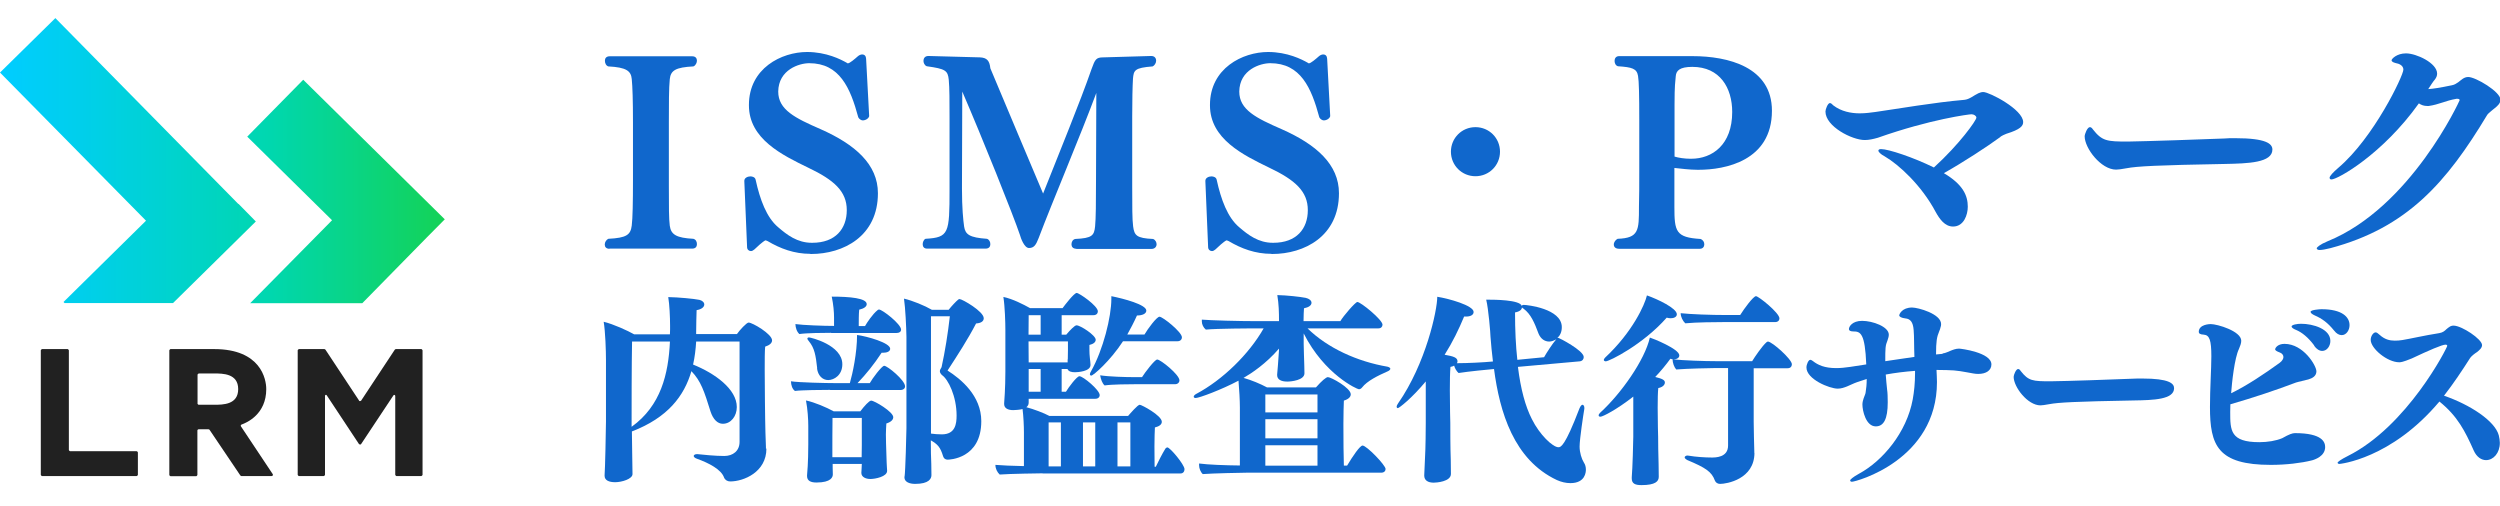
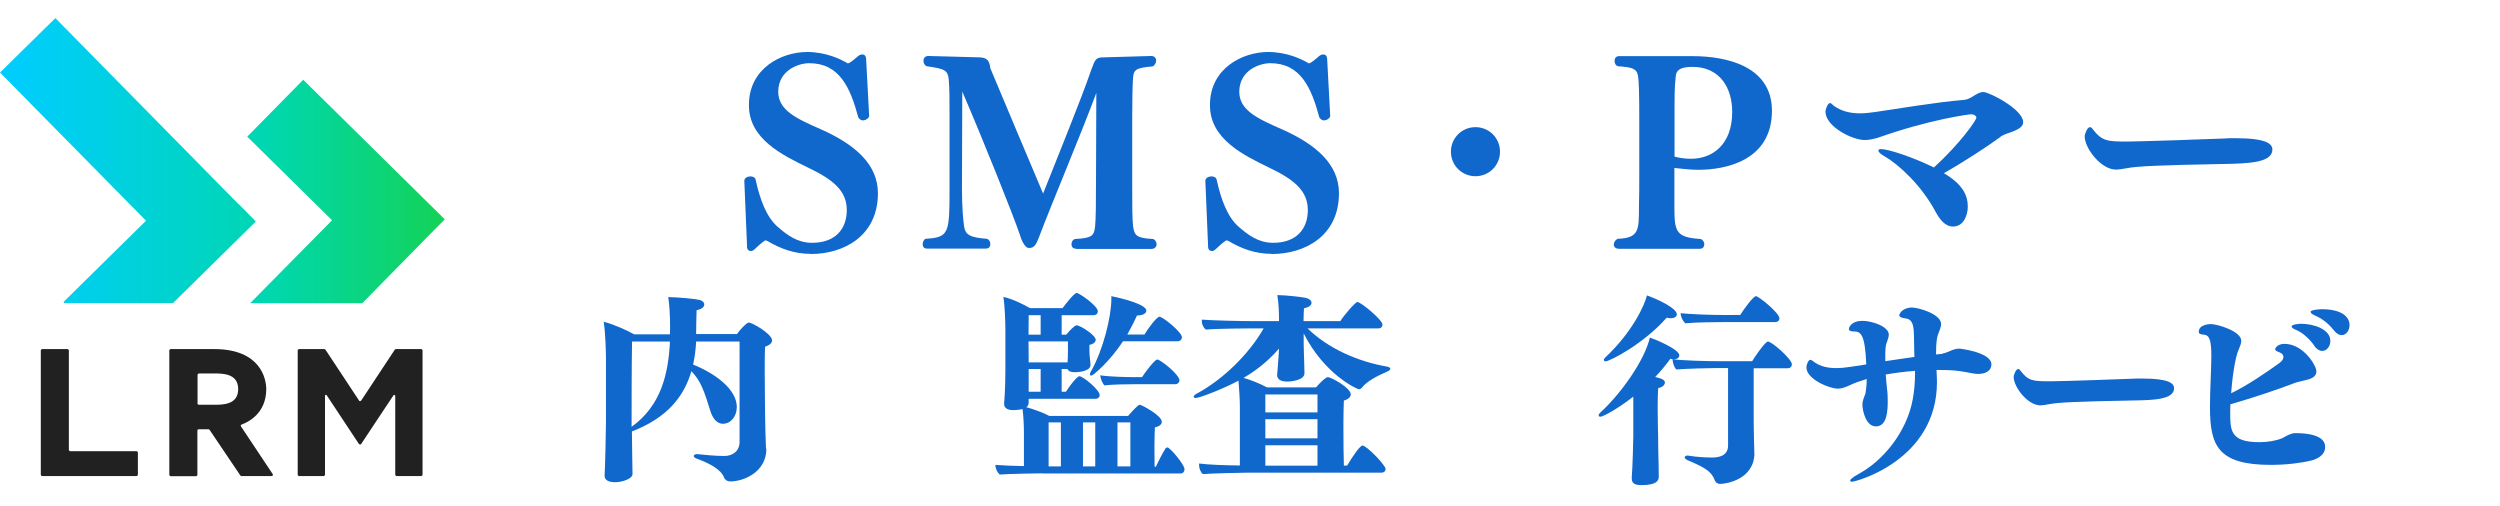
<svg xmlns="http://www.w3.org/2000/svg" id="_レイヤー_2" data-name="レイヤー 2" width="163" height="33">
  <defs>
    <style>
      .cls-1 {
        fill: #212121;
      }

      .cls-2 {
        isolation: isolate;
      }

      .cls-3 {
        fill: #1067cc;
      }

      .cls-4 {
        fill: url(#_名称未設定グラデーション_765);
      }
    </style>
    <linearGradient id="_名称未設定グラデーション_765" data-name="名称未設定グラデーション 765" x1=".17" y1="10.47" x2="29.17" y2="10.47" gradientUnits="userSpaceOnUse">
      <stop offset="0" stop-color="#00cdff" />
      <stop offset=".17" stop-color="#00cfec" />
      <stop offset=".51" stop-color="#00d5bc" />
      <stop offset=".6" stop-color="#00d7af" />
      <stop offset="1" stop-color="#14d255" />
    </linearGradient>
  </defs>
  <g>
    <g id="ISMS_Pマーク内部監査代行サービス" data-name="ISMS Pマーク内部監査代行サービス" class="cls-2">
      <g class="cls-2">
        <path class="cls-3" d="M49.97,29.25c0,1.53-1.48,2.14-2.36,2.14-.18,0-.33-.09-.4-.25-.18-.53-.99-.95-1.77-1.23-.15-.05-.21-.13-.21-.18s.07-.12.2-.12h.05c.36.04,1.17.12,1.74.12s1-.33,1-.92v-6.54h-2.83c-.03.51-.09,1.01-.2,1.5,1.42.57,2.85,1.6,2.85,2.77,0,.59-.38,1.09-.91,1.09-.34,0-.63-.28-.8-.79-.41-1.32-.63-2-1.25-2.64-.47,1.62-1.54,3.03-3.88,3.93,0,.79.04,2.16.04,2.78h0c0,.32-.7.53-1.13.53-.4,0-.69-.12-.69-.42v-.04c.03-.26.09-3.06.09-3.49v-4.02c0-.57-.04-1.86-.15-2.49.63.15,1.57.58,1.99.82h2.33c0-.1.01-.21.01-.32v-.24c0-.57-.04-1.41-.12-1.87.65.01,1.7.11,2.03.18.18.04.32.16.32.3,0,.17-.18.32-.5.37-.01.36-.03.98-.03,1.46v.1h2.66c.17-.25.63-.75.76-.75.25,0,1.53.75,1.53,1.16,0,.18-.17.32-.45.41-.03.3-.03.87-.03,1.53,0,1.34.03,3.03.03,3.23,0,.43.03,1.19.05,1.78v.11ZM41.19,27.82c1.9-1.37,2.39-3.43,2.49-5.55h-2.47c-.03,1.46-.03,4.5-.03,5.51v.04Z" />
-         <path class="cls-3" d="M54.12,25.42c-.47,0-1.85.01-2.29.07-.18-.13-.25-.38-.26-.63.51.08,2.27.12,2.93.12h.91c.18-.62.47-1.96.47-3.14.66.09,2.16.51,2.16.9,0,.17-.2.26-.47.26h-.09c-.49.75-1,1.38-1.57,1.98h.8c.15-.28.78-1.13.94-1.13.21,0,1.36.94,1.36,1.34,0,.16-.15.24-.29.24h-4.59ZM54.19,21.7c-.47,0-1.62.01-2.07.08-.17-.15-.25-.41-.26-.65.49.07,1.83.12,2.52.12v-.54c0-.36-.04-.84-.15-1.37,1.19,0,2.28.1,2.28.49,0,.16-.18.29-.49.36-.03.26-.03.78-.03,1.07h.41c.11-.2.49-.78.82-1.04.01-.01.04-.04.09-.04.22,0,1.44.95,1.44,1.31,0,.15-.13.22-.29.22h-4.27ZM57.84,30.7c0,.38-.78.53-1.09.53s-.59-.13-.59-.4h0c0-.08.03-.38.03-.58h-1.9v.24c0,.11.01.37.01.44,0,.16-.09.53-1.07.53-.38,0-.61-.12-.61-.42v-.05c.01-.11.08-.82.08-2.03v-1.19c0-.41-.04-1.09-.15-1.66.57.12,1.33.45,1.81.71h1.73c.26-.34.58-.7.71-.7.21,0,1.44.73,1.44,1.08,0,.17-.15.32-.45.41-.01.21-.03.47-.03.71,0,.33.01.59.01.59.01.33.04,1.12.04,1.25,0,.16.03.41.03.53h0ZM53.28,24.01c-.09-.82-.17-1.31-.53-1.75-.07-.08-.11-.15-.11-.17,0-.07.05-.09.11-.09.1,0,2.17.49,2.17,1.75,0,.71-.54,1.03-.92,1.03s-.67-.3-.73-.76ZM56.19,27.25h-1.91c-.01.5-.01,1.94-.01,1.94v.62h1.91c0-.26.01-.61.01-.79v-1.77ZM58.98,31.06c.05-.29.12-2.83.12-3.14v-5.95c-.01-.63-.07-1.9-.16-2.5.55.13,1.34.45,1.82.73h1.09c.2-.25.48-.55.63-.67.03-.03.07-.03.09-.03.16,0,1.57.8,1.57,1.25,0,.2-.18.32-.5.34-.54,1.04-1.19,2.04-1.86,3.07.87.55,2.2,1.64,2.2,3.3,0,2.47-2.11,2.51-2.19,2.51-.15,0-.25-.07-.3-.22-.18-.61-.37-.79-.8-1.04,0,.54.01,1.2.03,1.54,0,.2.01.63.01.73,0,.22-.15.57-1.06.57-.38,0-.7-.13-.7-.42v-.05ZM60.7,20.62v7.65c.2.03.47.05.71.05.88,0,.96-.69.96-1.23,0-1.24-.54-2.36-.96-2.64-.1-.11-.13-.17-.13-.25s.03-.12.11-.26c.22-.99.42-2.24.54-3.32h-1.23Z" />
        <path class="cls-3" d="M67.99,30.86c-.12,0-2.22.03-2.81.08-.16-.15-.28-.38-.28-.63.38.03,1.11.07,1.86.08v-2.2c0-.4-.03-1.07-.09-1.52-.18.05-.49.07-.61.07-.34,0-.59-.12-.59-.4v-.04c.01-.11.08-1,.08-2.06v-2.72c0-.5-.03-1.53-.13-2.16.61.13,1.29.48,1.74.73h2.12c.13-.18.75-.99.92-.99.16,0,1.38.84,1.38,1.2,0,.13-.09.25-.29.25h-2.07v1.27h.3c.24-.29.55-.61.67-.61.25,0,1.25.65,1.25.94,0,.16-.15.28-.41.34v.37c0,.07.01.36.03.49s.04.37.04.42v.03c0,.42-.84.47-1.01.47-.24,0-.42-.05-.49-.21h-.38v1.48h.28c.18-.3.71-1.01.88-1.01.24,0,1.32.9,1.32,1.23,0,.14-.11.24-.28.24h-4.35v.25c0,.13-.05.22-.15.3.49.13,1.15.38,1.5.57h5.13c.15-.17.63-.73.76-.73.12,0,1.44.7,1.44,1.11,0,.18-.17.3-.45.37-.01.21-.03.7-.03,1.23s.01,1.05.01,1.33h.08c.16-.33.4-.82.63-1.19.04-.04.08-.07.12-.07.18,0,1.12,1.13,1.12,1.42,0,.13-.07.28-.26.28h-9ZM67.85,20.55h-.78c0,.26-.01.74-.01,1.27h.79v-1.27ZM69.62,23.43c0-.13.01-.42.01-.59v-.58h-2.57c0,.47.01.98.01,1.37h2.54v-.2ZM67.85,24.06h-.78v1.48h.78v-1.48ZM69.17,27.54h-.8v2.87h.8v-2.87ZM71.41,27.54h-.8v2.87h.8v-2.87ZM73.22,22.25c-.84,1.29-1.94,2.24-2.07,2.24-.05,0-.09-.04-.09-.09s.03-.12.08-.2c.79-1.4,1.32-3.55,1.32-4.71v-.18c.8.16,2.28.55,2.28.94,0,.2-.25.32-.61.32-.2.45-.41.84-.63,1.24h1.12c.22-.38.8-1.16.98-1.16.21,0,1.46,1,1.46,1.34,0,.16-.12.26-.29.26h-3.55ZM74.08,25.05c-.46,0-1.61.01-2.06.08-.16-.14-.25-.42-.29-.66.57.09,1.65.12,2.28.12h.45c.18-.29.83-1.15.99-1.15.22,0,1.45.99,1.45,1.36,0,.13-.11.25-.28.25h-2.54ZM73.7,27.54h-.84v2.87h.84v-2.87Z" />
        <path class="cls-3" d="M81.24,30.82c-.2,0-2.19.04-2.82.09-.15-.14-.24-.38-.24-.58v-.11c.58.08,1.71.12,2.66.13v-3.78c0-.43-.04-1.19-.09-1.75-1.11.59-2.57,1.13-2.79,1.13-.09,0-.13-.04-.13-.09,0-.04.05-.12.17-.18,1.71-.91,3.43-2.58,4.39-4.27h-.73s-2.35.01-3.04.08c-.16-.13-.26-.34-.26-.53v-.12c.59.05,2.4.1,3.63.1h1.4v-.1c0-.42-.01-1.02-.11-1.6.59.01,1.5.11,1.85.18.22.05.38.17.38.32,0,.17-.18.3-.49.36-.01.16-.03.49-.03.84h2.4c.18-.32.98-1.25,1.11-1.25.22,0,1.64,1.16,1.64,1.48,0,.12-.09.24-.26.24h-4.63c1.32,1.29,3.24,2.16,5.22,2.5.12.03.18.09.18.13,0,.05-.05.12-.17.17-.66.29-1.34.63-1.67,1.05-.05.07-.13.12-.21.12-.11,0-2.24-.95-3.6-3.64v.69c0,.38.03.88.04,1.41,0,.12.01.36.01.5,0,.45-.86.54-1.12.54-.41,0-.66-.14-.66-.42v-.04l.05-.59c.03-.41.05-.62.07-.99v-.11c-.84.98-1.79,1.61-2.31,1.91.53.15,1.08.38,1.53.62h3.19c.37-.42.66-.67.78-.67.2,0,1.49.7,1.49,1.12,0,.17-.15.32-.45.41-.01.28-.03.86-.03,1.52,0,1,.01,2.2.03,2.72h.21c.37-.62.84-1.31,1.01-1.31.26,0,1.5,1.28,1.5,1.53,0,.13-.1.24-.28.24h-8.82ZM85.9,25.72h-3.4v1.17h3.4v-1.17ZM85.9,27.33h-3.4v1.25h3.4v-1.25ZM85.9,29.03h-3.4v1.33h3.4v-1.33Z" />
-         <path class="cls-3" d="M98.97,23.93c.18,1.44.48,2.56.91,3.4.5,1.01,1.36,1.83,1.73,1.83.15,0,.42-.04,1.37-2.53.07-.17.15-.24.2-.24s.12.07.12.2c0,.03,0,.08-.01.12-.05.29-.3,1.91-.3,2.41,0,.38.13.8.28,1.04.09.13.13.29.13.46,0,.15-.03.88-1.01.88-.29,0-.59-.07-.88-.2-2.81-1.32-3.73-4.43-4.1-7.24-.37.03-1.67.16-2.31.26-.13-.11-.24-.3-.29-.48-.07.04-.15.07-.24.08-.03.34-.04.92-.04,1.52,0,1.04.03,2.14.03,2.14,0,.32,0,1.65.03,2.4,0,.12.01.78.01.92,0,.51-.96.57-1.12.57-.38,0-.62-.15-.62-.47,0-.12.05-1.02.05-1.13.04-.61.05-1.95.05-2.28v-2.72c-.92,1.11-1.74,1.74-1.82,1.74-.05,0-.08-.05-.08-.09,0-.05.03-.13.09-.21,1.82-2.61,2.56-6.08,2.56-6.96.76.12,2.37.57,2.37.99,0,.2-.21.3-.49.3h-.13c-.34.82-.75,1.67-1.27,2.49.57.1.84.18.84.43,0,.04-.01.08-.04.12h.07c.61,0,1.66-.05,2.28-.11-.07-.55-.12-1.11-.16-1.62,0-.2-.13-1.81-.28-2.41h.17c.29,0,2.04,0,2.15.41.01-.04.05-.07.13-.07.21,0,2.48.24,2.48,1.45,0,.33-.12.55-.29.71.03-.01.04-.01.07-.01.04,0,1.65.82,1.65,1.25,0,.13-.08.26-.26.28l-4.02.36ZM100.68,23.28c.12-.22.54-.88.79-1.16-.15.09-.32.15-.46.15-.3,0-.55-.18-.69-.5-.28-.75-.51-1.29-.98-1.64-.07-.04-.09-.07-.11-.09,0,.15-.16.28-.45.33,0,1.16.05,2.19.15,3.09l1.74-.17Z" />
        <path class="cls-3" d="M114.39,29.52c0,1.73-1.82,2.03-2.24,2.03-.15,0-.29-.08-.34-.22-.21-.58-.62-.84-1.79-1.33-.13-.07-.18-.13-.18-.18s.07-.12.18-.12c.03,0,.04,0,.08.01.46.08,1.07.12,1.5.12.25,0,1.07,0,1.07-.78v-5.05h-.95c-.22,0-1.69.03-2.43.09-.13-.14-.24-.43-.24-.67-.05,0-.09-.01-.14-.03-.29.4-.62.8-.99,1.19.46.11.63.2.63.36,0,.17-.18.32-.43.36-.03.26-.04.75-.04,1.29,0,.9.03,1.89.03,1.89,0,.32.01,1.23.03,1.79,0,.12.01.65.01.79v.03c0,.29-.21.54-1.13.54-.43,0-.63-.11-.63-.44v-.07c.05-.55.1-2.35.1-2.65v-2.61c-1.07.84-1.99,1.31-2.14,1.31-.04,0-.12-.01-.12-.09,0-.05.05-.12.1-.17,1.37-1.25,2.91-3.44,3.24-4.9.18.05,1.92.74,1.92,1.16,0,.18-.18.26-.4.26.67.07,1.98.12,2.87.12h2.28c.17-.28.65-.99.94-1.24.04-.03.08-.04.09-.04.26,0,1.56,1.15,1.56,1.48,0,.13-.08.26-.28.26h-2.21v3.49c0,.53.03,1.46.04,1.92v.11ZM104.69,23.56s-.12-.01-.12-.09c0-.05.04-.11.09-.16,1.78-1.66,2.58-3.44,2.72-4.05.71.25,1.95.84,1.95,1.23,0,.18-.2.26-.4.26-.08,0-.16-.01-.26-.04-1.54,1.75-3.74,2.85-3.98,2.85ZM112.37,21c-.45,0-1.79.01-2.49.08-.16-.15-.3-.42-.3-.66.65.07,1.94.12,3.05.12h.83c.26-.42.86-1.23,1.03-1.23s1.53,1.09,1.53,1.45c0,.12-.09.24-.28.24h-3.36Z" />
        <path class="cls-3" d="M126.66,23.04c.08,0,.2-.03.49-.16.17-.07.37-.15.58-.15.12,0,2.11.25,2.11,1.03,0,.38-.33.62-.86.62-.1,0-.21-.01-.32-.03-.69-.12-1.03-.21-1.74-.22-.22,0-.44-.01-.66-.01.01.26.03.53.03.79,0,5.1-5.3,6.5-5.54,6.5-.04,0-.12-.01-.12-.09,0-.05.17-.21.57-.43,1.54-.83,3.11-2.68,3.51-4.85.09-.5.15-1.05.15-1.7v-.16c-.67.05-1.31.13-1.91.24.03.34.05.67.09.99.03.18.04.5.04.82,0,1.09-.26,1.57-.78,1.57-.65,0-.87-1.04-.87-1.41v-.05c.01-.25.15-.55.17-.61.01-.04.04-.09.04-.15.04-.24.07-.54.07-.87l-.61.2c-.26.09-.46.2-.66.28s-.4.15-.62.15c-.53,0-2.04-.61-2.04-1.38,0-.2.13-.5.25-.5.05,0,.12.04.17.08.33.26.76.46,1.52.46.28,0,.58-.03.92-.08l1.04-.16c-.08-2.04-.38-2.15-.84-2.15-.18,0-.29-.05-.29-.16,0-.15.21-.53.86-.53.69,0,1.74.38,1.74.9,0,.12-.04.24-.08.36-.15.36-.15.53-.15,1.37.66-.09,1.29-.2,1.9-.28-.03-.7-.01-1.29-.05-1.75-.04-.53-.22-.73-.54-.76-.26-.03-.4-.11-.4-.2,0-.07.18-.51.84-.51.38,0,1.89.41,1.89,1.08,0,.08-.01.14-.04.22-.01.08-.05.16-.08.24-.16.38-.21.66-.21,1.52l.43-.04Z" />
        <path class="cls-3" d="M139.07,24.69c.15-.01.37-.01.61-.01,1.74,0,2.07.32,2.07.63,0,.74-1.34.78-2.65.8-3.78.07-4.9.13-5.48.24-.25.05-.5.08-.58.08-.84,0-1.75-1.2-1.75-1.86,0-.12.15-.51.29-.51.07,0,.12.05.17.13.51.65.78.67,1.95.67,1.07-.01,4.13-.12,5.38-.17Z" />
        <path class="cls-3" d="M150.07,24.85c-.13.03-.26.05-.37.09-1.2.46-2.85,1.01-4.28,1.42,0,.17-.01.34-.01.51,0,1.2.01,1.96,1.9,1.96.54,0,1.09-.09,1.49-.26.46-.26.67-.33.83-.33,1.79,0,1.97.59,1.97.91,0,.59-.67.82-.88.87-.68.17-1.66.29-2.66.29-3.47,0-3.97-1.27-3.97-3.77,0-1.19.09-2.48.09-3.31,0-1.05-.12-1.38-.49-1.41-.26-.01-.33-.09-.33-.18,0-.5.73-.51.78-.51.43,0,1.99.46,1.99,1.09,0,.16-.07.34-.15.53-.29.59-.46,2.2-.51,2.89,1.05-.51,2.19-1.28,3.16-1.98.18-.13.25-.28.25-.38,0-.13-.09-.24-.22-.29-.25-.09-.32-.16-.32-.21,0-.1.17-.36.61-.36,1.23,0,2.08,1.42,2.08,1.79,0,.3-.25.45-.53.53l-.42.1ZM150.89,22.53c-.4-.54-.82-.87-1.19-1.02-.21-.08-.29-.17-.29-.22,0-.12.37-.18.62-.18.79,0,1.91.34,1.91,1.12,0,.33-.22.65-.53.65-.18,0-.37-.11-.53-.34ZM152.18,21.55c-.41-.51-.79-.78-1.25-.98-.2-.09-.28-.17-.28-.24,0-.13.61-.17.71-.17,1.33,0,1.83.5,1.83,1.04,0,.33-.21.65-.51.65-.17,0-.34-.09-.5-.3Z" />
-         <path class="cls-3" d="M152.53,30.25c-.08,0-.12-.05-.12-.08,0-.05.21-.21.65-.43,3.9-1.94,6.5-7.08,6.5-7.19,0-.04-.03-.08-.11-.08-.22,0-1.08.37-2.2.9-.61.25-.74.25-.82.25-.78,0-1.86-.9-1.86-1.46,0-.26.18-.49.32-.49.07,0,.14.05.26.16.33.3.65.38.99.38.16,0,.33-.01.5-.04.5-.08,1.44-.3,2.4-.45.24-.04.36-.15.47-.26.07-.05.12-.11.2-.15.07-.05.16-.08.26-.08.53,0,1.86.88,1.86,1.27,0,.18-.16.32-.32.45-.09.05-.17.12-.25.18-.08.07-.15.13-.2.2-.53.83-1.08,1.66-1.71,2.47,1.69.58,3.32,1.64,3.57,2.58.04.17.07.34.07.49,0,.67-.42,1.13-.9,1.13-.3,0-.61-.2-.8-.62-.57-1.28-1.06-2.25-2.24-3.2-3.16,3.76-6.51,4.07-6.53,4.07Z" />
      </g>
    </g>
    <g>
-       <path class="cls-3" d="M39.74,16.22c-.22,0-.31-.12-.31-.28s.11-.31.23-.37c1.2-.06,1.45-.26,1.53-.86.06-.48.08-1.54.08-2.97v-3.76c0-1.43-.03-2.34-.08-2.83-.05-.52-.34-.76-1.53-.82-.15-.05-.22-.22-.22-.37s.08-.29.31-.29h5.38c.23,0,.31.14.31.29,0,.12-.08.31-.23.37-1.16.06-1.48.26-1.54.83-.06.55-.06,1.66-.06,2.8v4.16c0,1.33,0,2.17.06,2.6.08.59.45.79,1.54.85.17.05.23.2.23.35s-.08.29-.31.29h-5.39Z" />
      <path class="cls-3" d="M52.84,16.55c-1.06,0-1.96-.34-2.79-.83-.05-.02-.11-.05-.14-.05-.01,0-.17.06-.72.59-.08.06-.14.11-.23.11-.12,0-.25-.09-.25-.26l-.18-4.3v-.02c0-.2.23-.29.4-.29.12,0,.31.05.34.23.28,1.28.71,2.45,1.46,3.08.59.51,1.26,1.02,2.2,1.02h.03c1.51,0,2.25-.91,2.25-2.13s-.82-1.96-2.5-2.76c-1.71-.83-3.88-1.88-3.88-4.07v-.03c0-2.39,2.13-3.45,3.79-3.45,1.26,0,2.2.48,2.6.71.03.03.05.03.06.03.12,0,.46-.29.65-.46.09-.08.2-.12.28-.12.17,0,.25.11.26.28l.2,3.74c-.03.15-.23.28-.42.28-.09,0-.23-.08-.29-.2-.52-1.93-1.22-3.53-3.2-3.53-.65,0-2,.42-2.02,1.85,0,1.19,1.11,1.73,2.76,2.45,2.26,1,3.74,2.3,3.74,4.18,0,2.8-2.25,3.96-4.36,3.96h-.05Z" />
      <path class="cls-3" d="M70.18,16.22c-.23,0-.32-.14-.32-.29s.08-.32.25-.35c1.09-.05,1.23-.22,1.29-.82.05-.49.06-1.59.06-3.04l.02-5.66c-1.03,2.77-2.88,7.13-3.76,9.46-.17.43-.29.65-.63.65-.31,0-.54-.66-.59-.85-.43-1.28-2.45-6.32-3.76-9.35l-.02,6.32c0,1.28.08,2.05.14,2.48.08.52.35.72,1.49.8.15.05.22.2.22.35s-.08.29-.31.29h-3.81c-.22,0-.29-.14-.29-.29,0-.12.06-.29.18-.35,1.53-.09,1.57-.34,1.57-3.22v-4.64c0-1.06,0-2-.05-2.5-.06-.62-.22-.72-1.43-.89-.15-.05-.22-.23-.22-.35,0-.15.08-.32.32-.32h.02l3.34.09c.46.02.63.22.68.71,1.08,2.56,2.59,6.18,3.44,8.17,1.08-2.74,2.4-5.93,3.16-8.12.23-.63.29-.76.77-.76l3.1-.09h.02c.22,0,.32.14.32.31,0,.15-.11.32-.23.37-1.19.09-1.23.26-1.28.8-.03.48-.05,1.45-.05,2.48v4.5c0,1.34,0,2.22.06,2.65.08.59.22.77,1.3.82.15.05.23.22.23.34,0,.17-.12.31-.34.31h-4.9Z" />
      <path class="cls-3" d="M82.9,16.55c-1.06,0-1.96-.34-2.79-.83-.05-.02-.11-.05-.14-.05-.01,0-.17.06-.72.59-.08.06-.14.11-.23.11-.12,0-.25-.09-.25-.26l-.18-4.3v-.02c0-.2.23-.29.4-.29.12,0,.31.05.34.23.28,1.28.71,2.45,1.46,3.08.59.51,1.26,1.02,2.2,1.02h.03c1.51,0,2.25-.91,2.25-2.13s-.82-1.96-2.5-2.76c-1.71-.83-3.88-1.88-3.88-4.07v-.03c0-2.39,2.13-3.45,3.79-3.45,1.26,0,2.2.48,2.6.71.03.03.05.03.06.03.12,0,.46-.29.65-.46.09-.08.2-.12.28-.12.17,0,.25.11.26.28l.2,3.74c-.03.15-.23.28-.42.28-.09,0-.23-.08-.29-.2-.52-1.93-1.22-3.53-3.2-3.53-.65,0-2,.42-2.02,1.85,0,1.19,1.11,1.73,2.76,2.45,2.26,1,3.74,2.3,3.74,4.18,0,2.8-2.25,3.96-4.36,3.96h-.05Z" />
      <path class="cls-3" d="M94.6,9.89c0-.89.71-1.6,1.6-1.6s1.6.71,1.6,1.6-.71,1.6-1.6,1.6-1.6-.71-1.6-1.6Z" />
      <path class="cls-3" d="M105.57,16.22c-.23,0-.35-.11-.35-.28,0-.15.12-.31.25-.37,1.39-.05,1.39-.55,1.39-2.08.02-.66.02-1.49.02-2.33v-3.33c0-1.63-.02-2.54-.08-2.88-.08-.48-.39-.57-1.31-.63-.17-.05-.22-.23-.22-.35,0-.15.08-.31.29-.31h4.79c2.33,0,5.18.71,5.18,3.56,0,3.28-3.07,3.85-4.78,3.85h-.08c-.49,0-1.12-.08-1.5-.12v2.53c0,1.62.09,2,1.7,2.1.17.06.25.2.25.35s-.09.29-.29.29h-5.25ZM110.27,10.35c1.37,0,2.67-.91,2.67-3.05,0-1.57-.8-2.94-2.6-2.94-.83,0-1.05.25-1.08.6-.03.37-.08.57-.08,1.86v3.39c.26.08.66.14,1.03.14h.06Z" />
-       <path class="cls-3" d="M130.44,8.92c-.89.65-2.42,1.65-3.7,2.37,1.25.74,1.56,1.46,1.56,2.19,0,.51-.25,1.29-.96,1.29-.54,0-.88-.49-1.14-.96-.92-1.73-2.4-3.08-3.31-3.61-.29-.15-.42-.31-.42-.37,0-.05.03-.11.17-.11.49,0,2.11.54,3.45,1.2,1.66-1.51,2.77-3.07,2.77-3.25,0-.11-.15-.22-.32-.22-.15,0-2.67.32-6.1,1.53-.31.09-.59.15-.86.15-.82,0-2.56-.88-2.56-1.86,0-.14.15-.55.29-.55.09,0,.15.09.22.15.52.4,1.16.52,1.73.52.37,0,.72-.05,1.02-.09,1.54-.22,3.81-.62,5.79-.79.34-.03.62-.29.92-.43.11-.05.22-.08.32-.08.4,0,2.6,1.14,2.6,1.96,0,.25-.18.48-1.09.76-.15.06-.28.12-.39.19Z" />
+       <path class="cls-3" d="M130.44,8.92c-.89.65-2.42,1.65-3.7,2.37,1.25.74,1.56,1.46,1.56,2.19,0,.51-.25,1.29-.96,1.29-.54,0-.88-.49-1.14-.96-.92-1.73-2.4-3.08-3.31-3.61-.29-.15-.42-.31-.42-.37,0-.05.03-.11.17-.11.49,0,2.11.54,3.45,1.2,1.66-1.51,2.77-3.07,2.77-3.25,0-.11-.15-.22-.32-.22-.15,0-2.67.32-6.1,1.53-.31.09-.59.15-.86.15-.82,0-2.56-.88-2.56-1.86,0-.14.15-.55.29-.55.09,0,.15.09.22.15.52.4,1.16.52,1.73.52.37,0,.72-.05,1.02-.09,1.54-.22,3.81-.62,5.79-.79.34-.03.62-.29.92-.43.11-.05.22-.08.32-.08.4,0,2.6,1.14,2.6,1.96,0,.25-.18.48-1.09.76-.15.06-.28.12-.39.19" />
      <path class="cls-3" d="M145.03,9.03c.17-.02.43-.02.71-.02,2.03,0,2.42.37,2.42.74,0,.86-1.57.91-3.1.94-4.42.08-5.73.15-6.41.28-.29.06-.59.09-.68.09-.99,0-2.05-1.4-2.05-2.17,0-.14.17-.6.34-.6.08,0,.14.06.2.15.6.76.91.79,2.28.79,1.25-.02,4.82-.14,6.29-.2Z" />
-       <path class="cls-3" d="M160.12,6.45c-.65.11-1.11.37-1.77.46h-.09c-.22,0-.39-.06-.55-.17-2.36,3.31-5.29,4.96-5.7,4.96-.06,0-.12-.03-.12-.11,0-.11.22-.35.57-.65,2.31-1.96,4.24-6.01,4.24-6.4,0-.26-.26-.39-.51-.43-.2-.05-.26-.12-.26-.18,0-.09.34-.45.94-.45.68,0,2.03.63,2.03,1.32,0,.14-.05.26-.15.39-.08.08-.28.39-.43.62.32-.02.77-.09,1.54-.25.17-.03.29-.11.42-.2.2-.15.37-.34.65-.34.48,0,2.1.96,2.1,1.48,0,.23-.18.4-.37.55-.09.08-.2.15-.28.23-.09.08-.17.14-.22.22-2.64,4.39-5.21,7.35-10.22,8.68-.31.08-.56.12-.71.12-.12,0-.18-.06-.18-.11,0-.06.2-.25.71-.46,5.42-2.2,8.61-9.17,8.61-9.2,0-.05-.05-.09-.15-.09h-.08Z" />
    </g>
  </g>
  <g>
    <path class="cls-4" d="M27.83,15.48l-4.21,4.29h-7.31l5.34-5.41-5.53-5.45,3.65-3.71,9.23,9.1-1.17,1.18ZM15.54,13.3L3.61,1.18,0,4.73l9.52,9.66-5.38,5.3.07.07h7.07l5.4-5.32-1.13-1.15Z" />
    <g>
      <path class="cls-1" d="M8.91,29.42h-4.34s-.08-.04-.08-.08v-6.5s-.04-.08-.08-.08h-1.67s-.08.04-.08.08v8.12s.04.08.08.08h6.17s.08-.04.08-.08v-1.46s-.03-.08-.08-.08Z" />
      <path class="cls-1" d="M23.42,26.13l-2.2-3.33s-.04-.04-.07-.04h-1.66s-.08.04-.08.08v8.12s.04.08.08.08h1.62s.08-.04.08-.08v-5.15c0-.07.08-.09.11-.04l2.11,3.19s.1.05.13,0l2.11-3.18c.04-.06.12-.03.12.04v5.14s.04.08.08.08h1.62s.08-.04.08-.08v-8.12s-.04-.08-.08-.08h-1.66s-.05.01-.07.04l-2.2,3.33s-.1.05-.13,0Z" />
      <path class="cls-1" d="M11.04,30.96v-8.12s.04-.08.08-.08h2.84c3.05,0,3.4,1.96,3.4,2.61,0,1.63-1.25,2.18-1.61,2.31-.05.02-.07.08-.04.12l2.07,3.11c.04.05,0,.13-.07.13h-1.97s-.05-.01-.07-.04c-.19-.29-1.48-2.2-2.01-2.98-.02-.02-.04-.03-.07-.03-.2,0-.4,0-.64,0-.04,0-.08.04-.08.08v2.9s-.04.08-.08.08h-1.67s-.08-.04-.08-.08ZM12.87,26.31s.04.08.08.08c.19,0,.6,0,1.02,0,.56,0,1.56,0,1.56-1.02s-1.01-1.02-1.56-1.02h-1.01s-.08.04-.08.08v1.88Z" />
    </g>
  </g>
</svg>